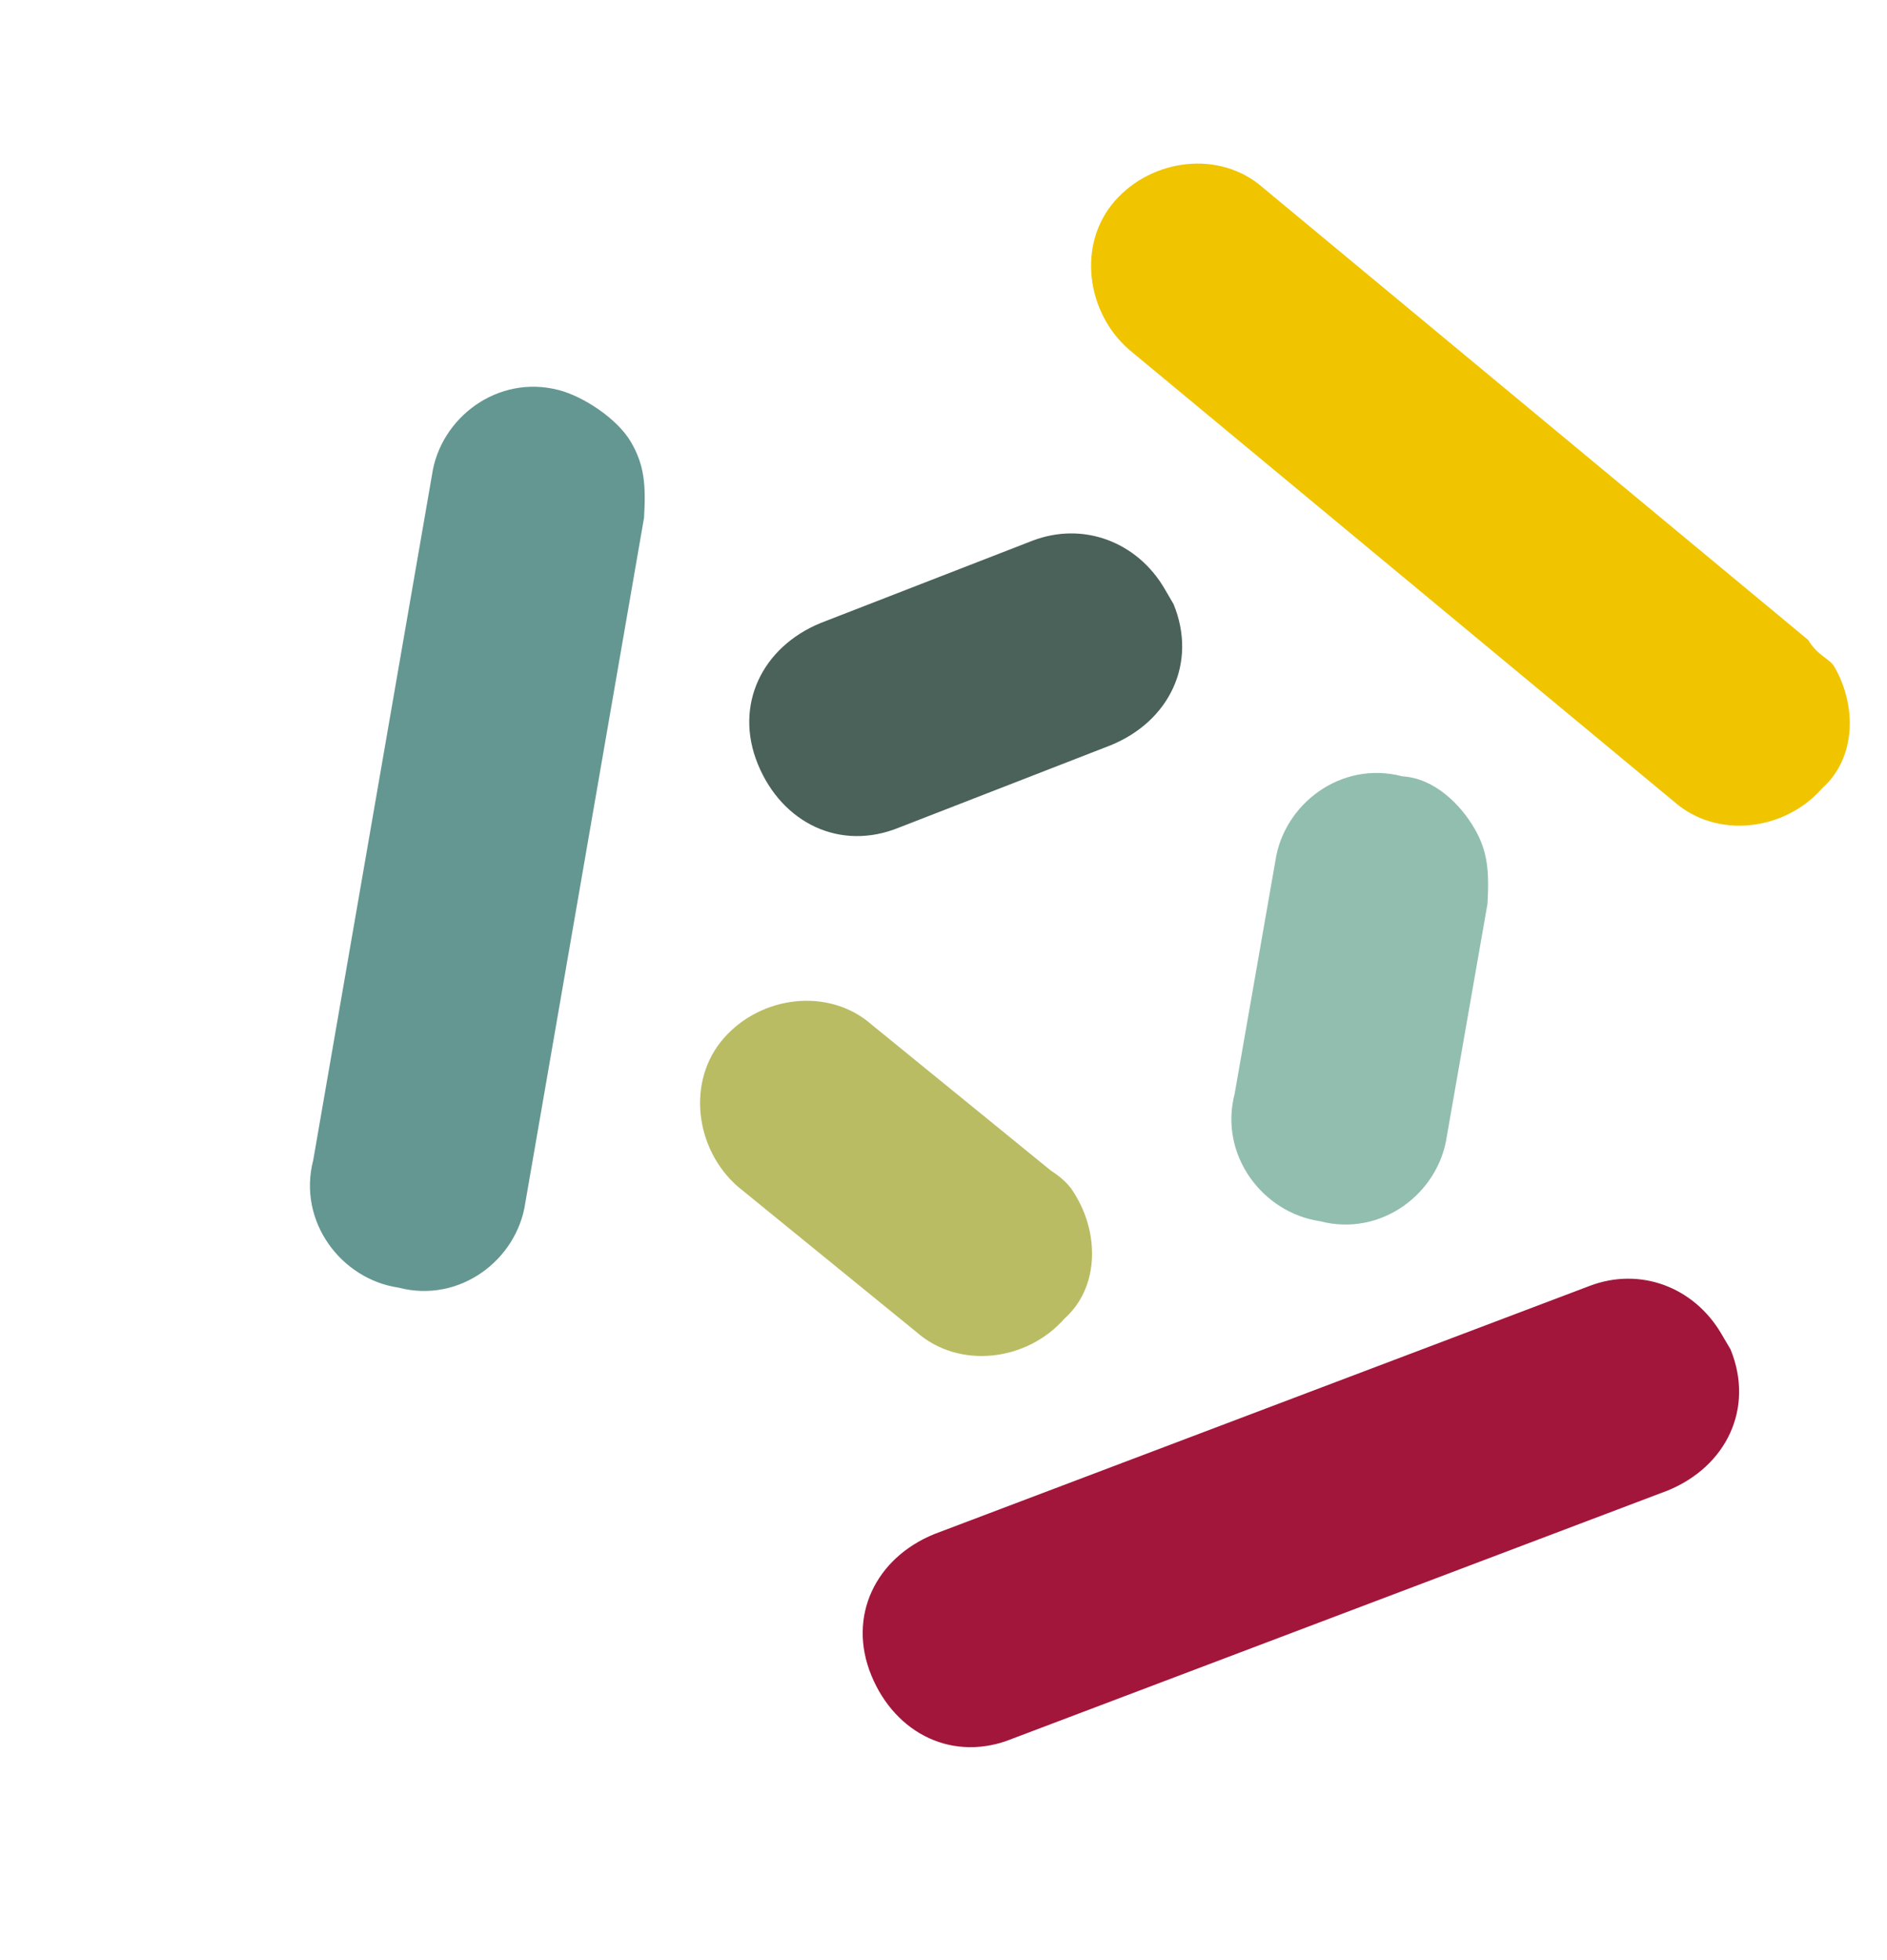
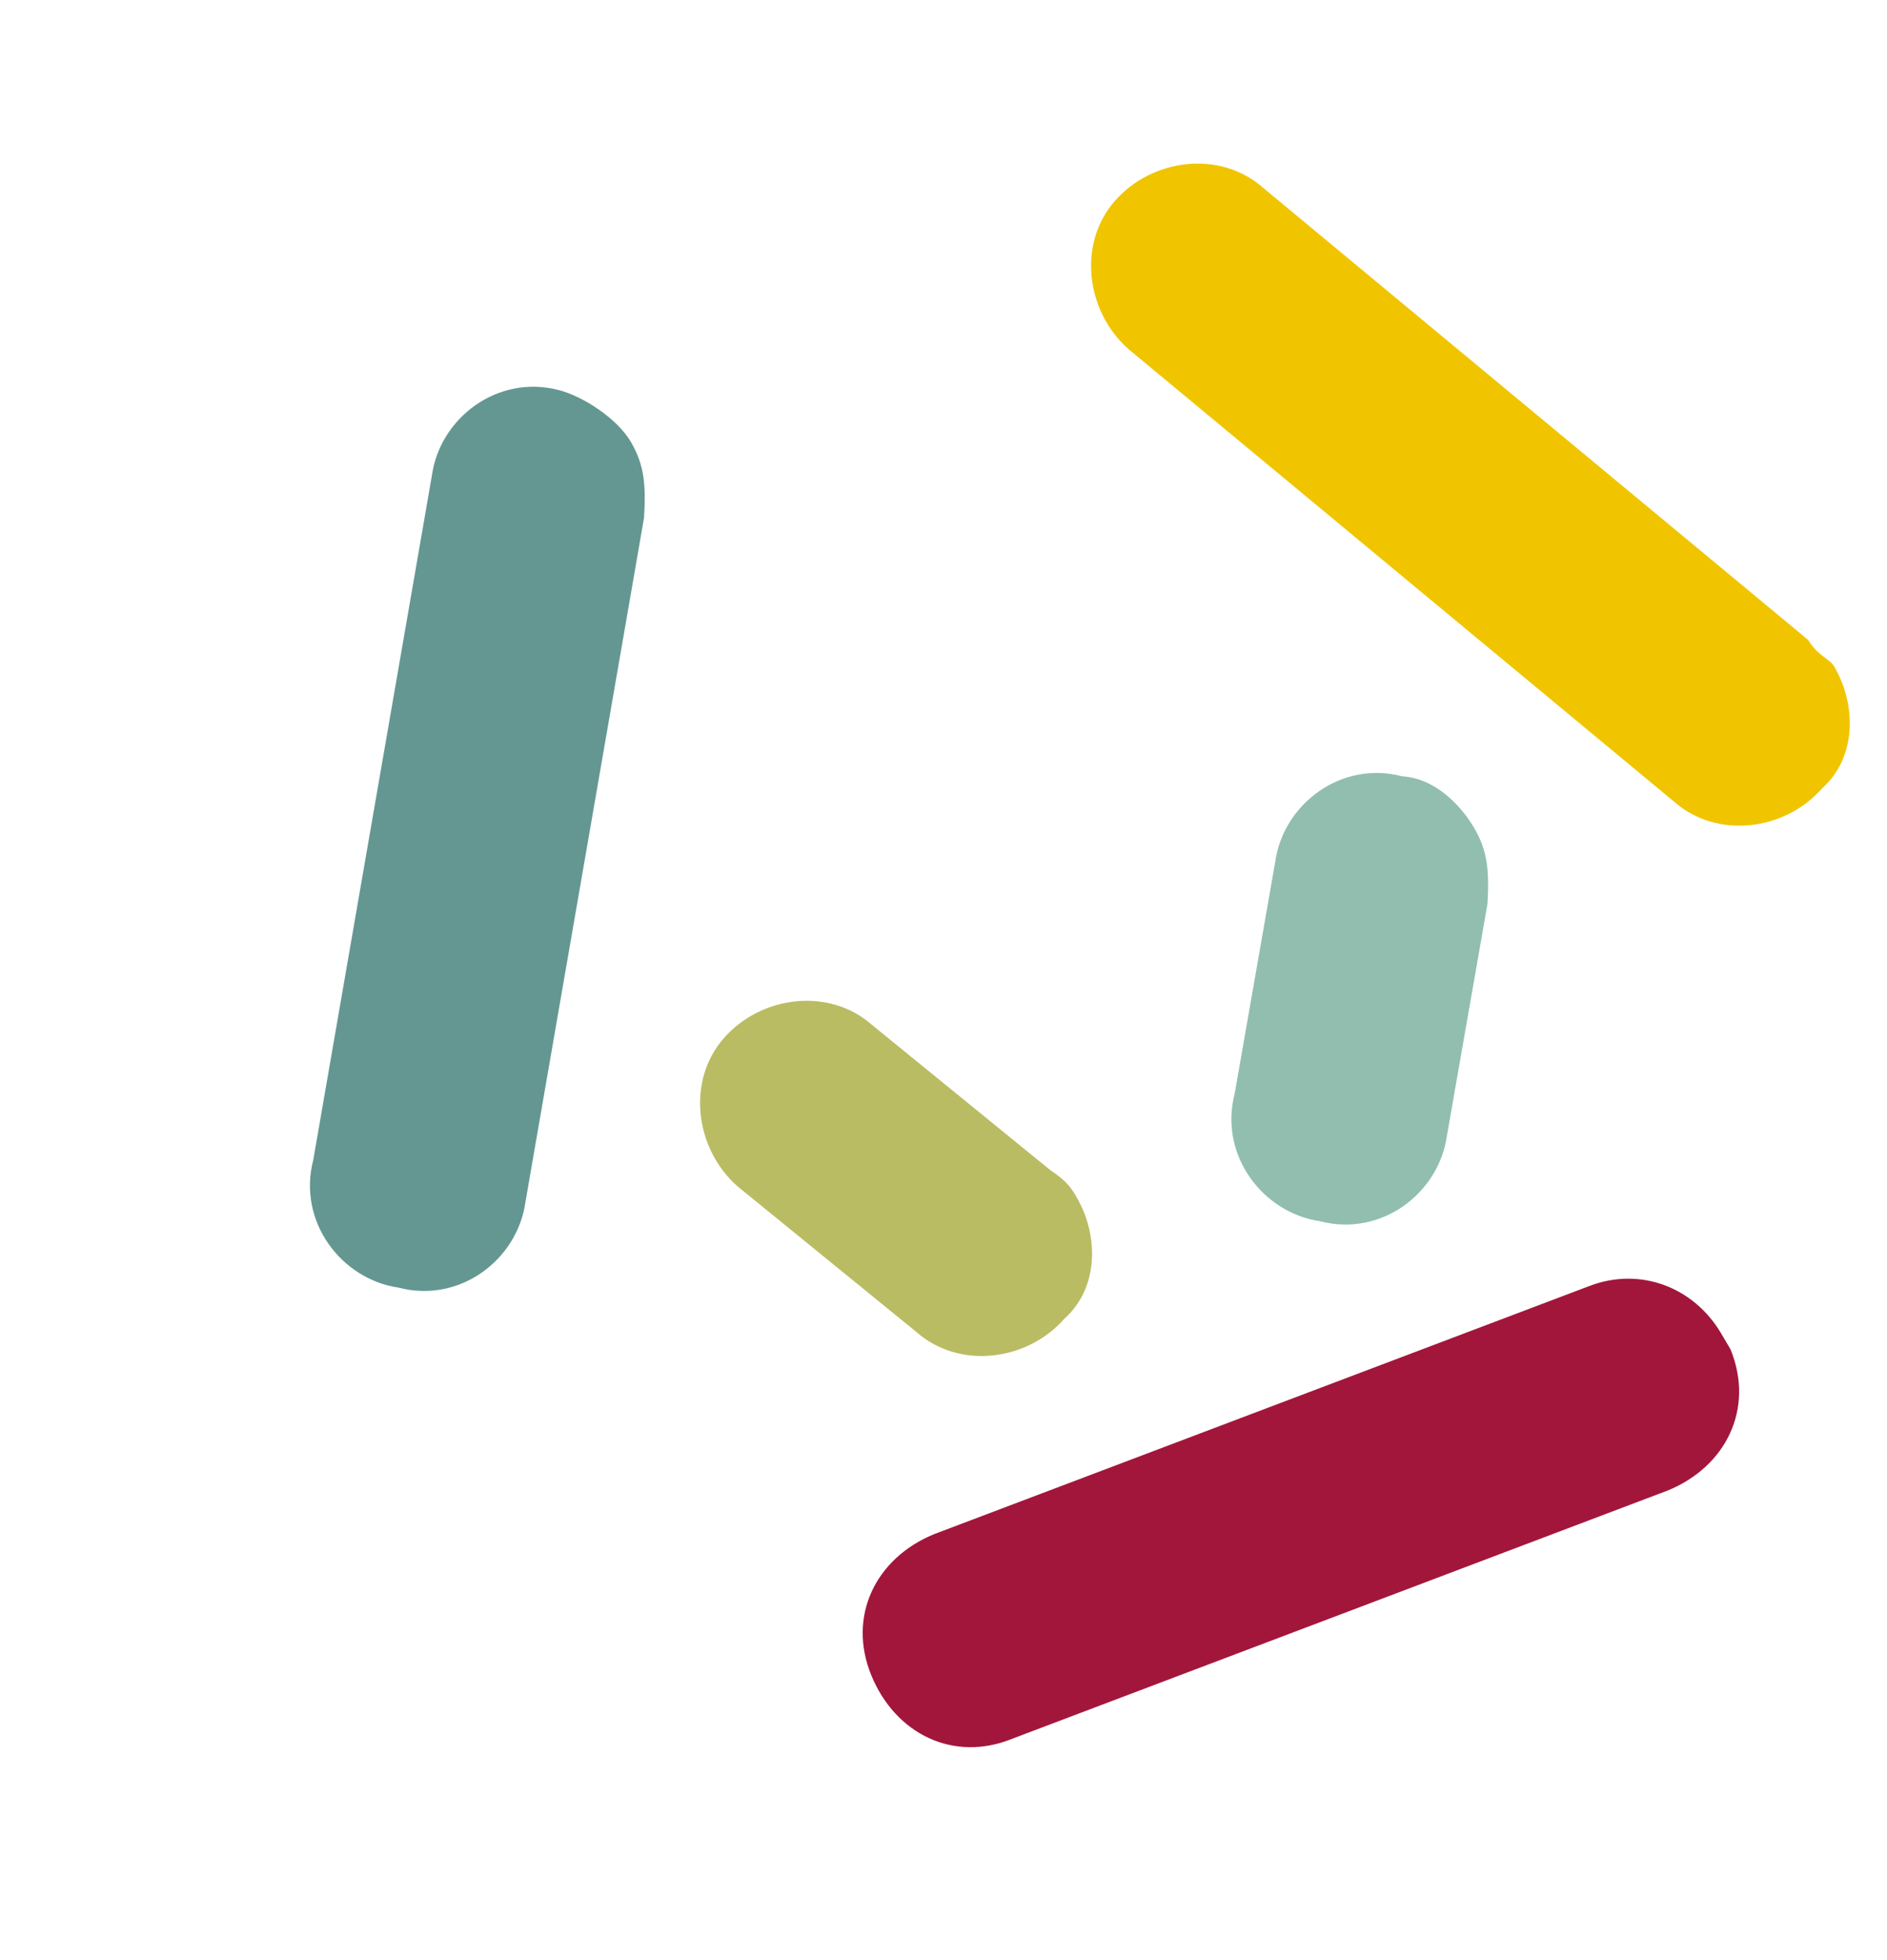
<svg xmlns="http://www.w3.org/2000/svg" width="26" height="27" viewBox="0 0 26 27" fill="none">
  <path d="M8.693 6.088C8.881 6.409 8.9 6.685 8.874 7.131L7.238 16.568C7.125 17.352 6.334 17.959 5.488 17.736C4.704 17.621 4.096 16.827 4.316 15.98L5.952 6.543C6.065 5.758 6.856 5.151 7.703 5.374C8.041 5.463 8.505 5.767 8.693 6.088Z" fill="#649791" />
  <path d="M25.272 9.18C25.585 9.716 25.578 10.438 25.108 10.857C24.593 11.446 23.658 11.562 23.069 11.045L15.552 4.812C14.963 4.295 14.844 3.359 15.359 2.77C15.874 2.181 16.808 2.065 17.398 2.582L24.914 8.815C25.04 9.029 25.209 9.073 25.272 9.18Z" fill="#F0C500" />
  <path d="M23.718 18.373C23.781 18.48 23.781 18.48 23.844 18.587C24.176 19.399 23.786 20.202 22.977 20.532L13.949 23.95C13.14 24.28 12.337 23.888 12.005 23.076C11.673 22.265 12.063 21.462 12.872 21.132L21.9 17.714C22.602 17.446 23.342 17.731 23.718 18.373Z" fill="#A2163B" />
  <path d="M20.313 11.407C20.501 11.728 20.52 12.005 20.495 12.451L19.935 15.653C19.821 16.438 19.031 17.044 18.184 16.821C17.4 16.706 16.792 15.912 17.012 15.065L17.572 11.863C17.686 11.078 18.476 10.471 19.323 10.694C19.768 10.72 20.125 11.086 20.313 11.407Z" fill="#91BEAF" />
-   <path d="M16.045 8.108C16.107 8.215 16.107 8.215 16.17 8.322C16.502 9.133 16.113 9.936 15.303 10.266L12.386 11.4C11.577 11.73 10.774 11.338 10.442 10.526C10.11 9.714 10.5 8.912 11.309 8.581L14.226 7.448C14.929 7.18 15.669 7.466 16.045 8.108Z" fill="#4A625A" />
  <path d="M14.831 16.486C15.145 17.021 15.138 17.743 14.667 18.163C14.152 18.751 13.218 18.867 12.629 18.35L10.165 16.344C9.575 15.827 9.457 14.89 9.972 14.302C10.486 13.713 11.421 13.597 12.01 14.114L14.474 16.12C14.706 16.272 14.769 16.379 14.831 16.486Z" fill="#B9BC63" />
</svg>